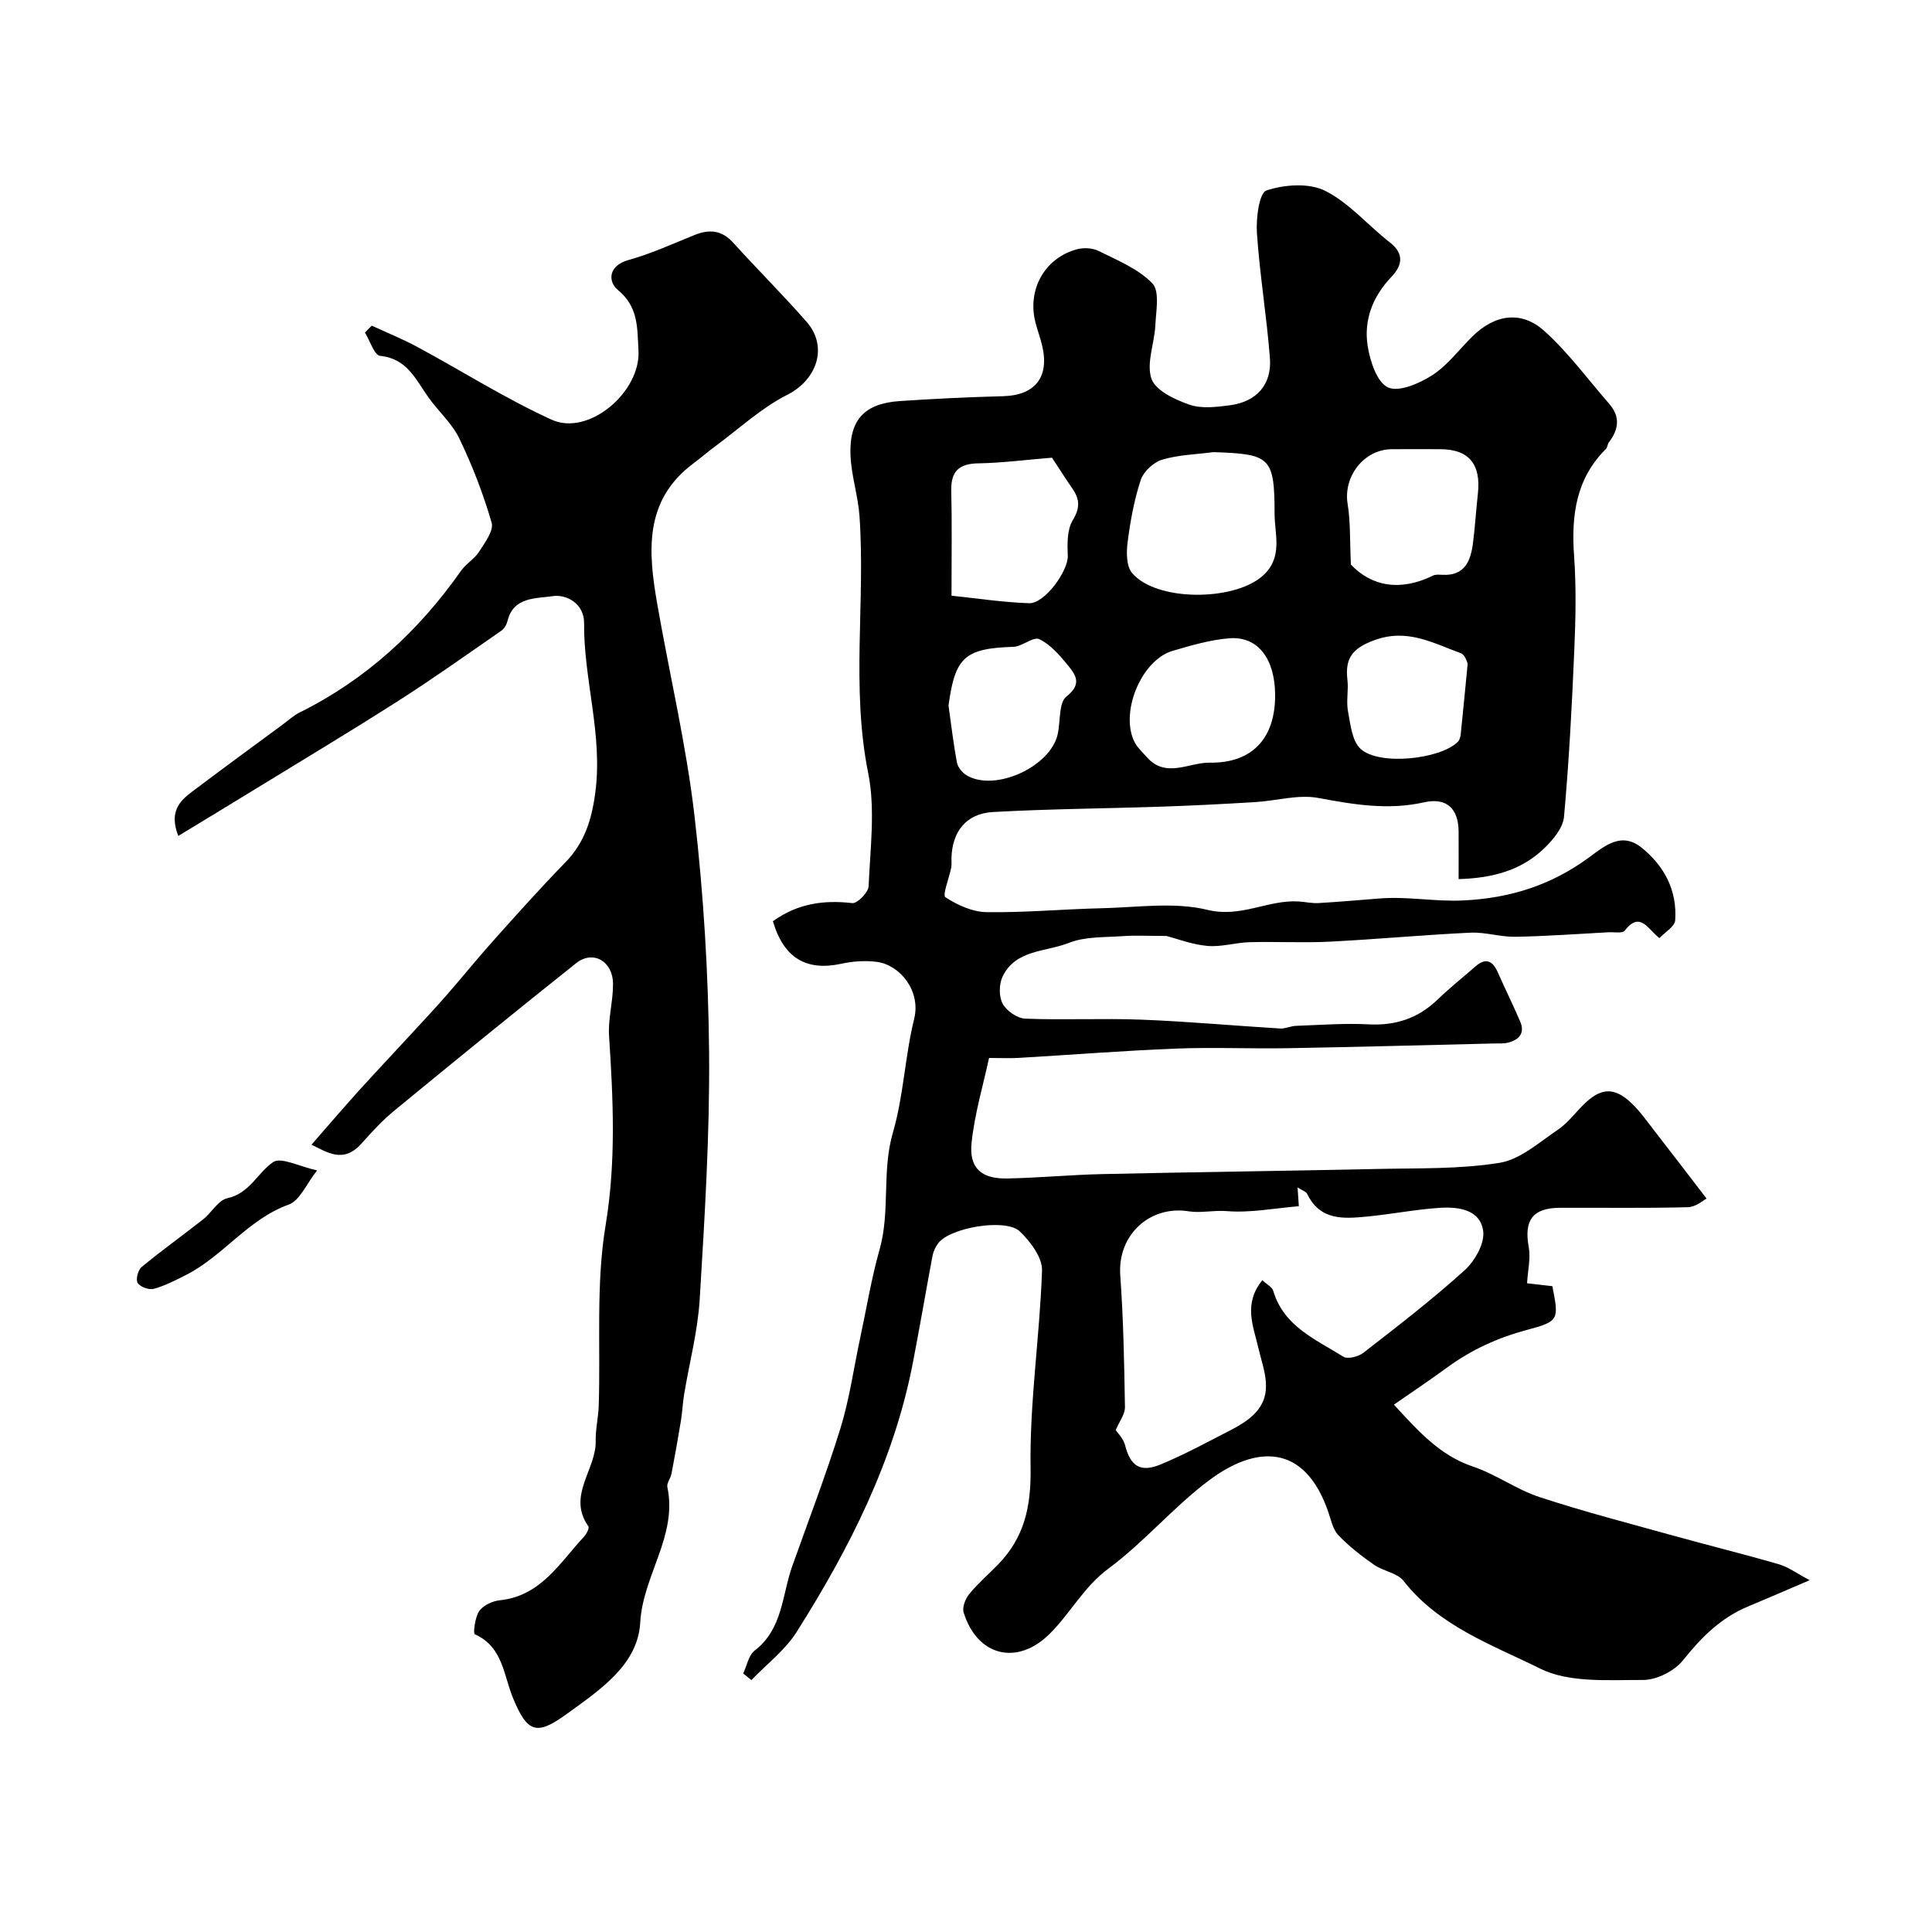
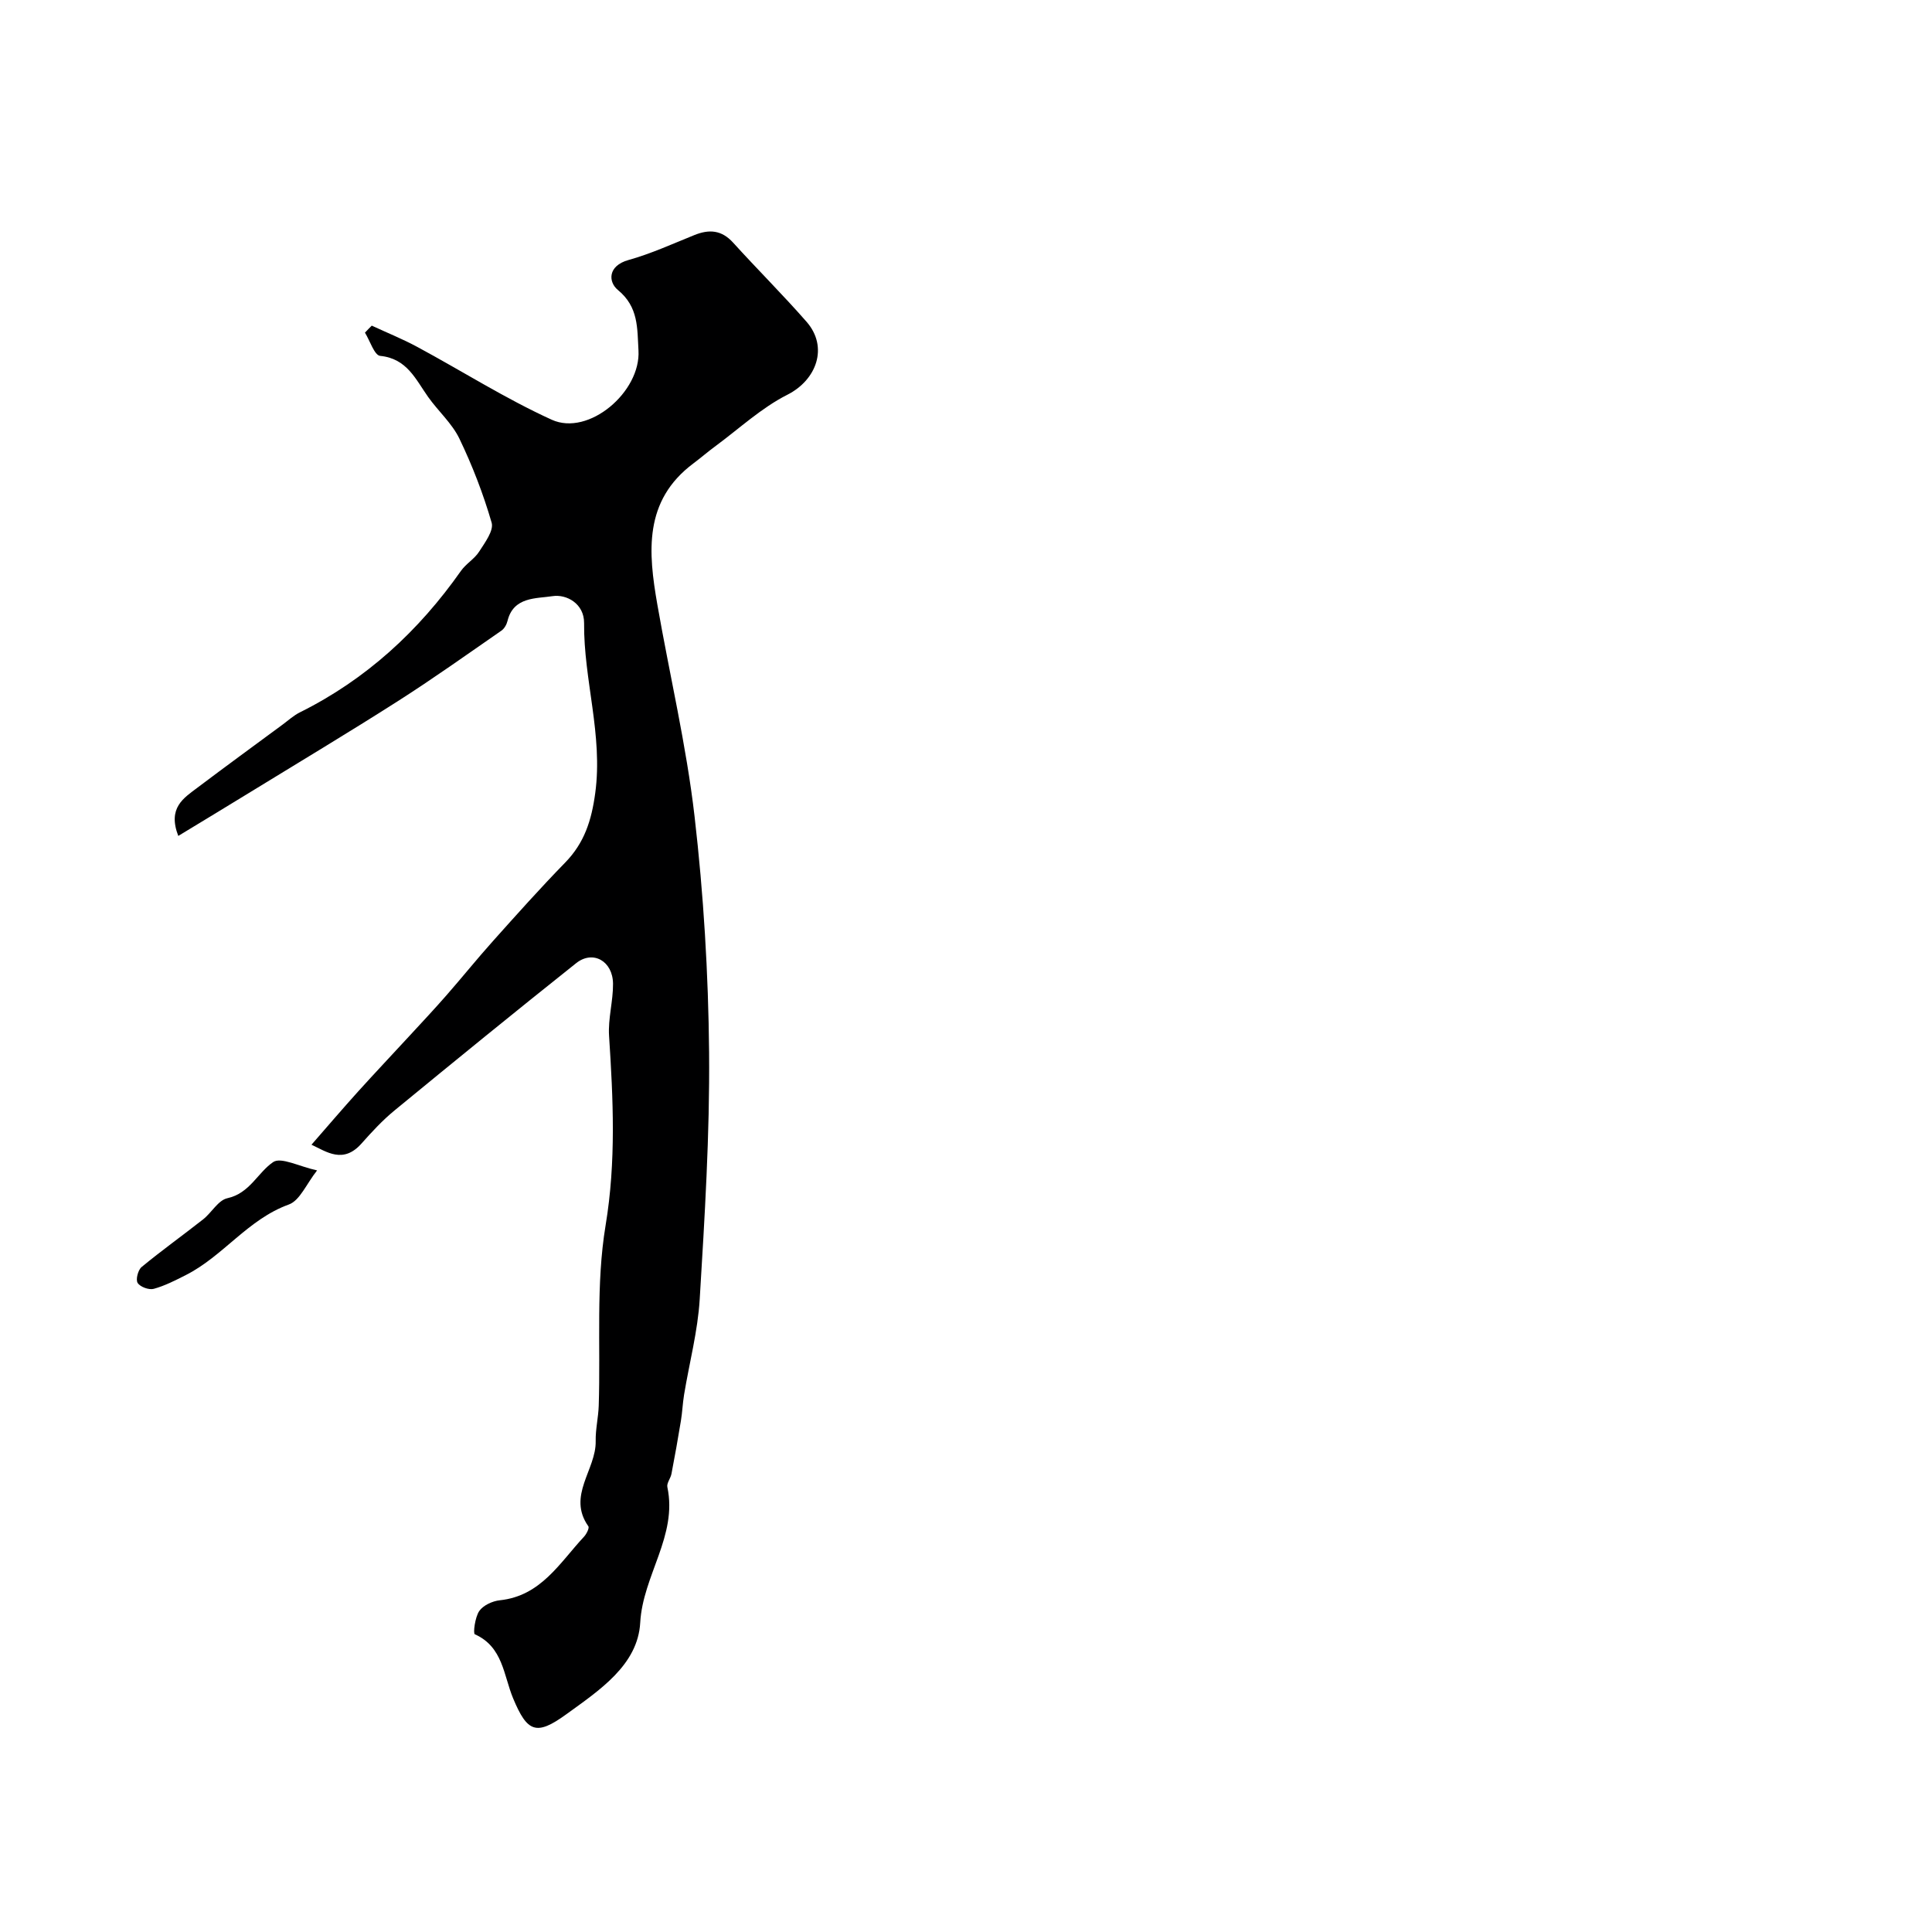
<svg xmlns="http://www.w3.org/2000/svg" enable-background="new 0 0 400 400" viewBox="0 0 400 400">
  <g fill="#000001">
-     <path d="m160.02 190.73c5.15-3.7 10.55-4.43 16.44-3.75 1.03.12 3.32-2.22 3.38-3.49.32-7.82 1.42-15.91-.09-23.44-3.57-17.73-.56-35.5-1.8-53.18-.29-4.2-1.68-8.33-1.86-12.52-.31-7.46 2.88-10.83 10.27-11.32 7.09-.47 14.19-.82 21.3-1 6.65-.17 9.68-3.95 8.09-10.54-.38-1.58-.95-3.11-1.36-4.68-1.76-6.79 1.84-13.35 8.54-15.19 1.4-.39 3.29-.29 4.56.35 3.89 1.95 8.21 3.69 11.1 6.71 1.55 1.62.75 5.72.61 8.68-.18 3.74-1.91 7.86-.8 11.06.85 2.45 4.86 4.32 7.85 5.36 2.53.88 5.64.49 8.43.12 5.49-.73 8.67-4.29 8.24-9.8-.67-8.65-2.11-17.25-2.69-25.91-.2-3.01.47-8.26 1.98-8.76 3.72-1.23 8.8-1.6 12.14.07 5 2.51 8.89 7.18 13.43 10.71 3.1 2.41 2.44 4.86.3 7.11-3.88 4.07-5.76 8.93-4.92 14.3.49 3.14 1.93 7.54 4.21 8.59 2.26 1.03 6.52-.83 9.18-2.54 3.15-2.03 5.52-5.27 8.24-7.96 4.63-4.6 10.14-5.51 14.94-1.19 4.98 4.48 9.02 10.01 13.45 15.1 2.32 2.67 1.96 5.32-.09 7.97-.29.37-.26 1.02-.58 1.34-6.26 6.21-7.21 13.85-6.61 22.2.46 6.47.32 13 .04 19.49-.49 11.51-1.09 23.03-2.13 34.5-.21 2.28-2.24 4.71-4.03 6.45-4.77 4.64-10.78 6.24-17.79 6.44 0-3.59.02-6.72 0-9.85-.03-4.71-2.44-7.1-7.14-6.05-7.47 1.67-14.56.47-21.9-.9-4.17-.78-8.73.6-13.12.86-6.45.39-12.9.72-19.36.94-11.62.39-23.25.46-34.85 1.11-5.58.31-8.47 4.01-8.63 9.51-.02.67.07 1.35-.05 2-.42 2.14-1.86 5.7-1.2 6.13 2.48 1.63 5.61 3.05 8.52 3.09 7.94.12 15.89-.63 23.84-.81 7.33-.16 14.99-1.35 21.91.34 6.95 1.69 12.54-2.14 18.86-1.74 1.38.09 2.76.41 4.12.33 4.26-.25 8.52-.63 12.78-.96 5.72-.44 11.35.7 17.18.42 9.83-.48 18.21-3.19 25.96-8.85 3.29-2.4 6.74-5.48 10.98-2.07 4.71 3.79 7.37 8.88 6.94 15.03-.09 1.3-2.13 2.47-3.27 3.69-2.43-1.9-4-5.67-7.19-1.54-.47.61-2.22.26-3.37.33-6.43.34-12.86.82-19.3.93-3.09.05-6.22-1-9.29-.85-9.71.46-19.39 1.37-29.1 1.86-5.51.28-11.06-.04-16.58.11-2.93.08-5.9 1.04-8.77.77-3.22-.29-6.36-1.52-8.48-2.06-3.59 0-6.35-.16-9.08.04-3.74.27-7.75.06-11.12 1.4-4.75 1.89-11.03 1.34-13.71 6.98-.75 1.57-.78 4.13.02 5.61s3.02 3.02 4.67 3.09c8.02.32 16.07-.1 24.09.21 9.56.37 19.1 1.25 28.65 1.83 1.1.07 2.22-.51 3.34-.55 5.01-.18 10.03-.57 15.02-.31 5.61.3 10.27-1.26 14.3-5.15 2.49-2.4 5.2-4.56 7.8-6.83 2.06-1.8 3.51-1.3 4.59 1.1 1.53 3.42 3.17 6.8 4.67 10.24 1.04 2.38-.13 3.79-2.38 4.4-.94.26-1.98.18-2.97.2-14.27.34-28.53.73-42.8.98-7.7.13-15.4-.22-23.09.08-10.88.43-21.75 1.29-32.63 1.93-1.76.1-3.54.01-6.08.01-1.18 5.51-2.96 11.44-3.61 17.5-.57 5.3 2 7.56 7.38 7.45 6.6-.13 13.19-.77 19.79-.91 18.96-.42 37.92-.65 56.88-1.06 8.44-.19 16.99.07 25.26-1.27 4.3-.7 8.22-4.26 12.08-6.86 2.03-1.37 3.57-3.47 5.35-5.23 3.48-3.44 6.25-3.66 9.78-.36 1.9 1.78 3.41 3.99 5.03 6.06 3.31 4.24 6.57 8.53 10.62 13.79-.58.29-2.2 1.74-3.85 1.79-8.83.23-17.66.08-26.5.12-5.68.02-7.49 2.59-6.47 8.16.42 2.29-.19 4.77-.35 7.47 1.74.2 3.5.4 5.24.6 1.35 6.91 1.44 7.27-5.21 9.04-6.06 1.62-11.53 4.1-16.56 7.79-3.52 2.58-7.16 5-11.04 7.7 4.99 5.38 9.42 10.48 16.38 12.82 4.77 1.6 9.01 4.76 13.79 6.32 9.23 3.03 18.66 5.47 28.02 8.07 7.18 1.99 14.42 3.77 21.57 5.85 1.92.56 3.63 1.86 6.33 3.28-4.93 2.11-8.82 3.8-12.73 5.43-5.65 2.34-9.7 6.39-13.49 11.14-1.78 2.23-5.47 4.1-8.29 4.09-7.17-.03-15.25.64-21.29-2.35-9.92-4.92-20.95-8.78-28.28-18.15-1.31-1.68-4.21-2.02-6.12-3.35-2.62-1.83-5.19-3.82-7.38-6.12-1.15-1.2-1.53-3.19-2.11-4.87-4.92-14.2-14.94-13.75-24.63-6.52-7.38 5.51-13.43 12.79-20.83 18.27-5.15 3.8-7.91 9.27-12.21 13.54-6.71 6.66-15 4.66-17.81-4.44-.33-1.07.36-2.82 1.15-3.79 1.79-2.18 3.95-4.05 5.93-6.08 5.49-5.6 6.91-12.03 6.78-20.06-.22-13.6 1.91-27.23 2.37-40.86.09-2.69-2.42-5.99-4.6-8.09-2.89-2.78-14.35-.8-16.84 2.38-.57.73-1.03 1.67-1.21 2.57-1.39 7.36-2.64 14.74-4.06 22.09-3.91 20.39-13.13 38.54-24.08 55.87-2.4 3.79-6.22 6.68-9.38 9.99-.57-.46-1.13-.92-1.7-1.38.77-1.61 1.11-3.76 2.37-4.73 5.84-4.49 5.65-11.48 7.79-17.5 3.37-9.47 6.98-18.87 9.96-28.47 1.86-6.01 2.73-12.32 4.05-18.5 1.33-6.2 2.35-12.49 4.07-18.58 2.24-7.94.42-16.2 2.76-24.22 2.22-7.63 2.49-15.8 4.4-23.54 1.43-5.78-2.96-11.16-7.71-11.78-2.41-.32-5.01-.14-7.39.39-7.23 1.55-11.9-1.17-14.15-8.81zm101.33 74.33c.89.83 2.02 1.39 2.26 2.2 2.19 7.39 8.83 10.05 14.51 13.63.9.56 3.13-.01 4.16-.81 7.11-5.53 14.27-11.04 20.94-17.07 2.12-1.91 4.2-5.58 3.86-8.12-.6-4.49-5.15-5.07-9-4.82-5.05.33-10.05 1.33-15.09 1.81-4.8.46-9.68.84-12.33-4.66-.27-.55-1.16-.81-2.01-1.37.1 1.54.18 2.65.26 3.88-5.09.43-10.05 1.41-14.9 1.02-2.72-.22-5.46.43-7.81.05-8.08-1.33-14.87 4.83-14.26 13.26.65 9.07.82 18.17.97 27.27.02 1.47-1.16 2.97-1.91 4.75.36.56 1.57 1.73 1.93 3.12 1.1 4.29 3.12 5.76 7.36 4 5.06-2.1 9.9-4.74 14.79-7.26 1.58-.82 3.17-1.79 4.44-3.02 4.4-4.26 2.1-9.14 1.01-13.85-1.05-4.55-3.16-9.11.82-14.01zm-10.13-171.45c-3.56.47-7.25.55-10.64 1.57-1.78.54-3.84 2.47-4.41 4.22-1.37 4.14-2.15 8.52-2.71 12.86-.27 2.09-.27 4.96.92 6.37 4.98 5.9 20.84 5.87 26.88.73 4.47-3.81 2.64-8.61 2.63-12.97-.02-11.77-.86-12.39-12.67-12.78zm-54.22 29.72c5.19.54 10.61 1.37 16.05 1.56 3.27.11 8.14-6.73 8.02-9.81-.1-2.48-.16-5.41 1.03-7.37 1.54-2.54 1.46-4.34-.06-6.54-1.64-2.38-3.19-4.83-4.24-6.41-5.57.45-10.39 1.09-15.23 1.17-4.02.06-5.71 1.63-5.62 5.66.16 6.62.05 13.24.05 21.74zm82.69-6.44c4.25 4.5 10.23 5.62 17 2.28.55-.27 1.31-.19 1.96-.16 4.62.23 5.84-2.87 6.31-6.55.44-3.41.64-6.85 1.02-10.26.68-6.14-1.91-9.2-7.83-9.2-3.33 0-6.65-.02-9.98 0-5.79.04-10.09 5.65-9.16 11.33.61 3.68.44 7.48.68 12.56zm-15.69 27.03c-.02-7.51-3.55-12.23-9.45-11.77-3.98.31-7.93 1.47-11.79 2.61-6.53 1.92-11.01 12.97-7.8 18.99.6 1.12 1.62 2.03 2.48 3.01 3.95 4.47 8.7 1.07 13.03 1.14 8.8.13 13.56-5.06 13.53-13.98zm-67.62 2.16c.56 3.94 1.01 7.91 1.75 11.81.19 1 1.14 2.13 2.05 2.66 5.86 3.43 17.28-1.79 18.8-8.52.61-2.68.18-6.54 1.82-7.83 3.25-2.56 1.96-4.42.33-6.42-1.71-2.09-3.63-4.33-5.96-5.45-1.23-.59-3.52 1.53-5.37 1.59-10.04.32-12.07 2.13-13.42 12.16zm107.49-8.69c-.09-.15-.51-1.83-1.41-2.15-5.78-2.08-11.13-5.25-18.04-2.65-4.56 1.71-5.95 3.79-5.45 8.16.25 2.15-.28 4.42.12 6.53.51 2.7.83 6.11 2.59 7.75 3.77 3.53 16.44 2.21 20.14-1.43.37-.37.55-1.05.61-1.61.46-4.48.89-8.96 1.44-14.6z" />
    <path d="m76.97 67.42c3.16 1.47 6.41 2.77 9.47 4.43 9.28 5 18.23 10.7 27.79 15.05 7.65 3.48 18.47-5.78 17.96-14.35-.27-4.61.04-8.98-4.27-12.52-2-1.65-2.11-4.99 2.18-6.19 4.67-1.3 9.14-3.35 13.66-5.17 3.07-1.24 5.64-1.06 8.02 1.56 5 5.52 10.3 10.78 15.2 16.38 4.58 5.23 2.11 12.05-3.97 15.12-5.36 2.71-9.93 6.98-14.82 10.59-1.58 1.16-3.07 2.45-4.64 3.63-10.35 7.74-9.34 18.42-7.45 29.24 2.55 14.61 6 29.11 7.7 43.82 1.87 16.19 2.86 32.56 3.01 48.86.15 17.03-.91 34.08-1.94 51.09-.4 6.64-2.15 13.19-3.24 19.8-.29 1.78-.36 3.59-.65 5.37-.6 3.68-1.26 7.35-1.96 11.01-.18.95-1.03 1.94-.85 2.75 2.14 10.11-5.08 18.27-5.62 28.07-.49 8.78-8.49 14.02-15.3 18.96-6.2 4.5-8.08 3.76-11.02-3.31-1.98-4.75-2.08-10.64-7.92-13.25-.39-.17.03-3.53.92-4.82.82-1.18 2.73-2.06 4.25-2.22 8.52-.89 12.4-7.77 17.43-13.16.52-.56 1.15-1.81.9-2.16-4.46-6.33 1.64-11.71 1.52-17.63-.05-2.44.55-4.89.63-7.34.4-12.46-.6-25.14 1.42-37.32 2.2-13.24 1.57-26.14.72-39.25-.23-3.56.85-7.19.82-10.78-.04-4.71-4.16-7.03-7.63-4.27-12.63 10.05-25.13 20.24-37.6 30.49-2.49 2.04-4.71 4.45-6.85 6.86-3.79 4.26-7.21 1.71-10.35.24 3.28-3.76 6.4-7.41 9.62-10.98 3.57-3.95 7.23-7.82 10.84-11.74 2.51-2.72 5.04-5.42 7.48-8.21 3.25-3.71 6.34-7.56 9.63-11.23 4.91-5.49 9.82-10.99 14.96-16.26 3.97-4.08 5.45-8.7 6.22-14.4 1.62-12-2.41-23.41-2.31-35.18.03-4.03-3.65-6.03-6.56-5.57-3.28.52-8.06.07-9.29 5.11-.18.75-.66 1.61-1.27 2.03-7.09 4.91-14.13 9.93-21.4 14.57-10.2 6.51-20.59 12.72-30.9 19.05-4.76 2.92-9.54 5.81-14.6 8.88-2.25-5.83 1.12-7.84 3.98-10 5.83-4.4 11.74-8.71 17.62-13.05 1.18-.87 2.29-1.9 3.59-2.54 13.71-6.82 24.58-16.83 33.34-29.29 1.04-1.48 2.8-2.47 3.76-3.98 1.19-1.86 3.06-4.36 2.59-5.99-1.73-5.96-3.99-11.82-6.68-17.41-1.53-3.17-4.38-5.68-6.46-8.61-2.6-3.67-4.39-7.97-9.94-8.52-1.2-.12-2.11-3.13-3.15-4.81.46-.5.94-.98 1.41-1.45z" />
    <path d="m65.65 242.32c-2.21 2.79-3.56 6.23-5.85 7.06-8.48 3.06-13.6 10.71-21.33 14.61-2.15 1.09-4.34 2.22-6.64 2.85-.99.27-2.8-.39-3.33-1.22-.44-.68.07-2.68.82-3.3 4.14-3.42 8.52-6.55 12.74-9.87 1.76-1.39 3.11-3.95 5.01-4.37 4.66-1.03 6.24-5.27 9.48-7.48 1.62-1.11 5.38.91 9.1 1.72z" />
  </g>
</svg>